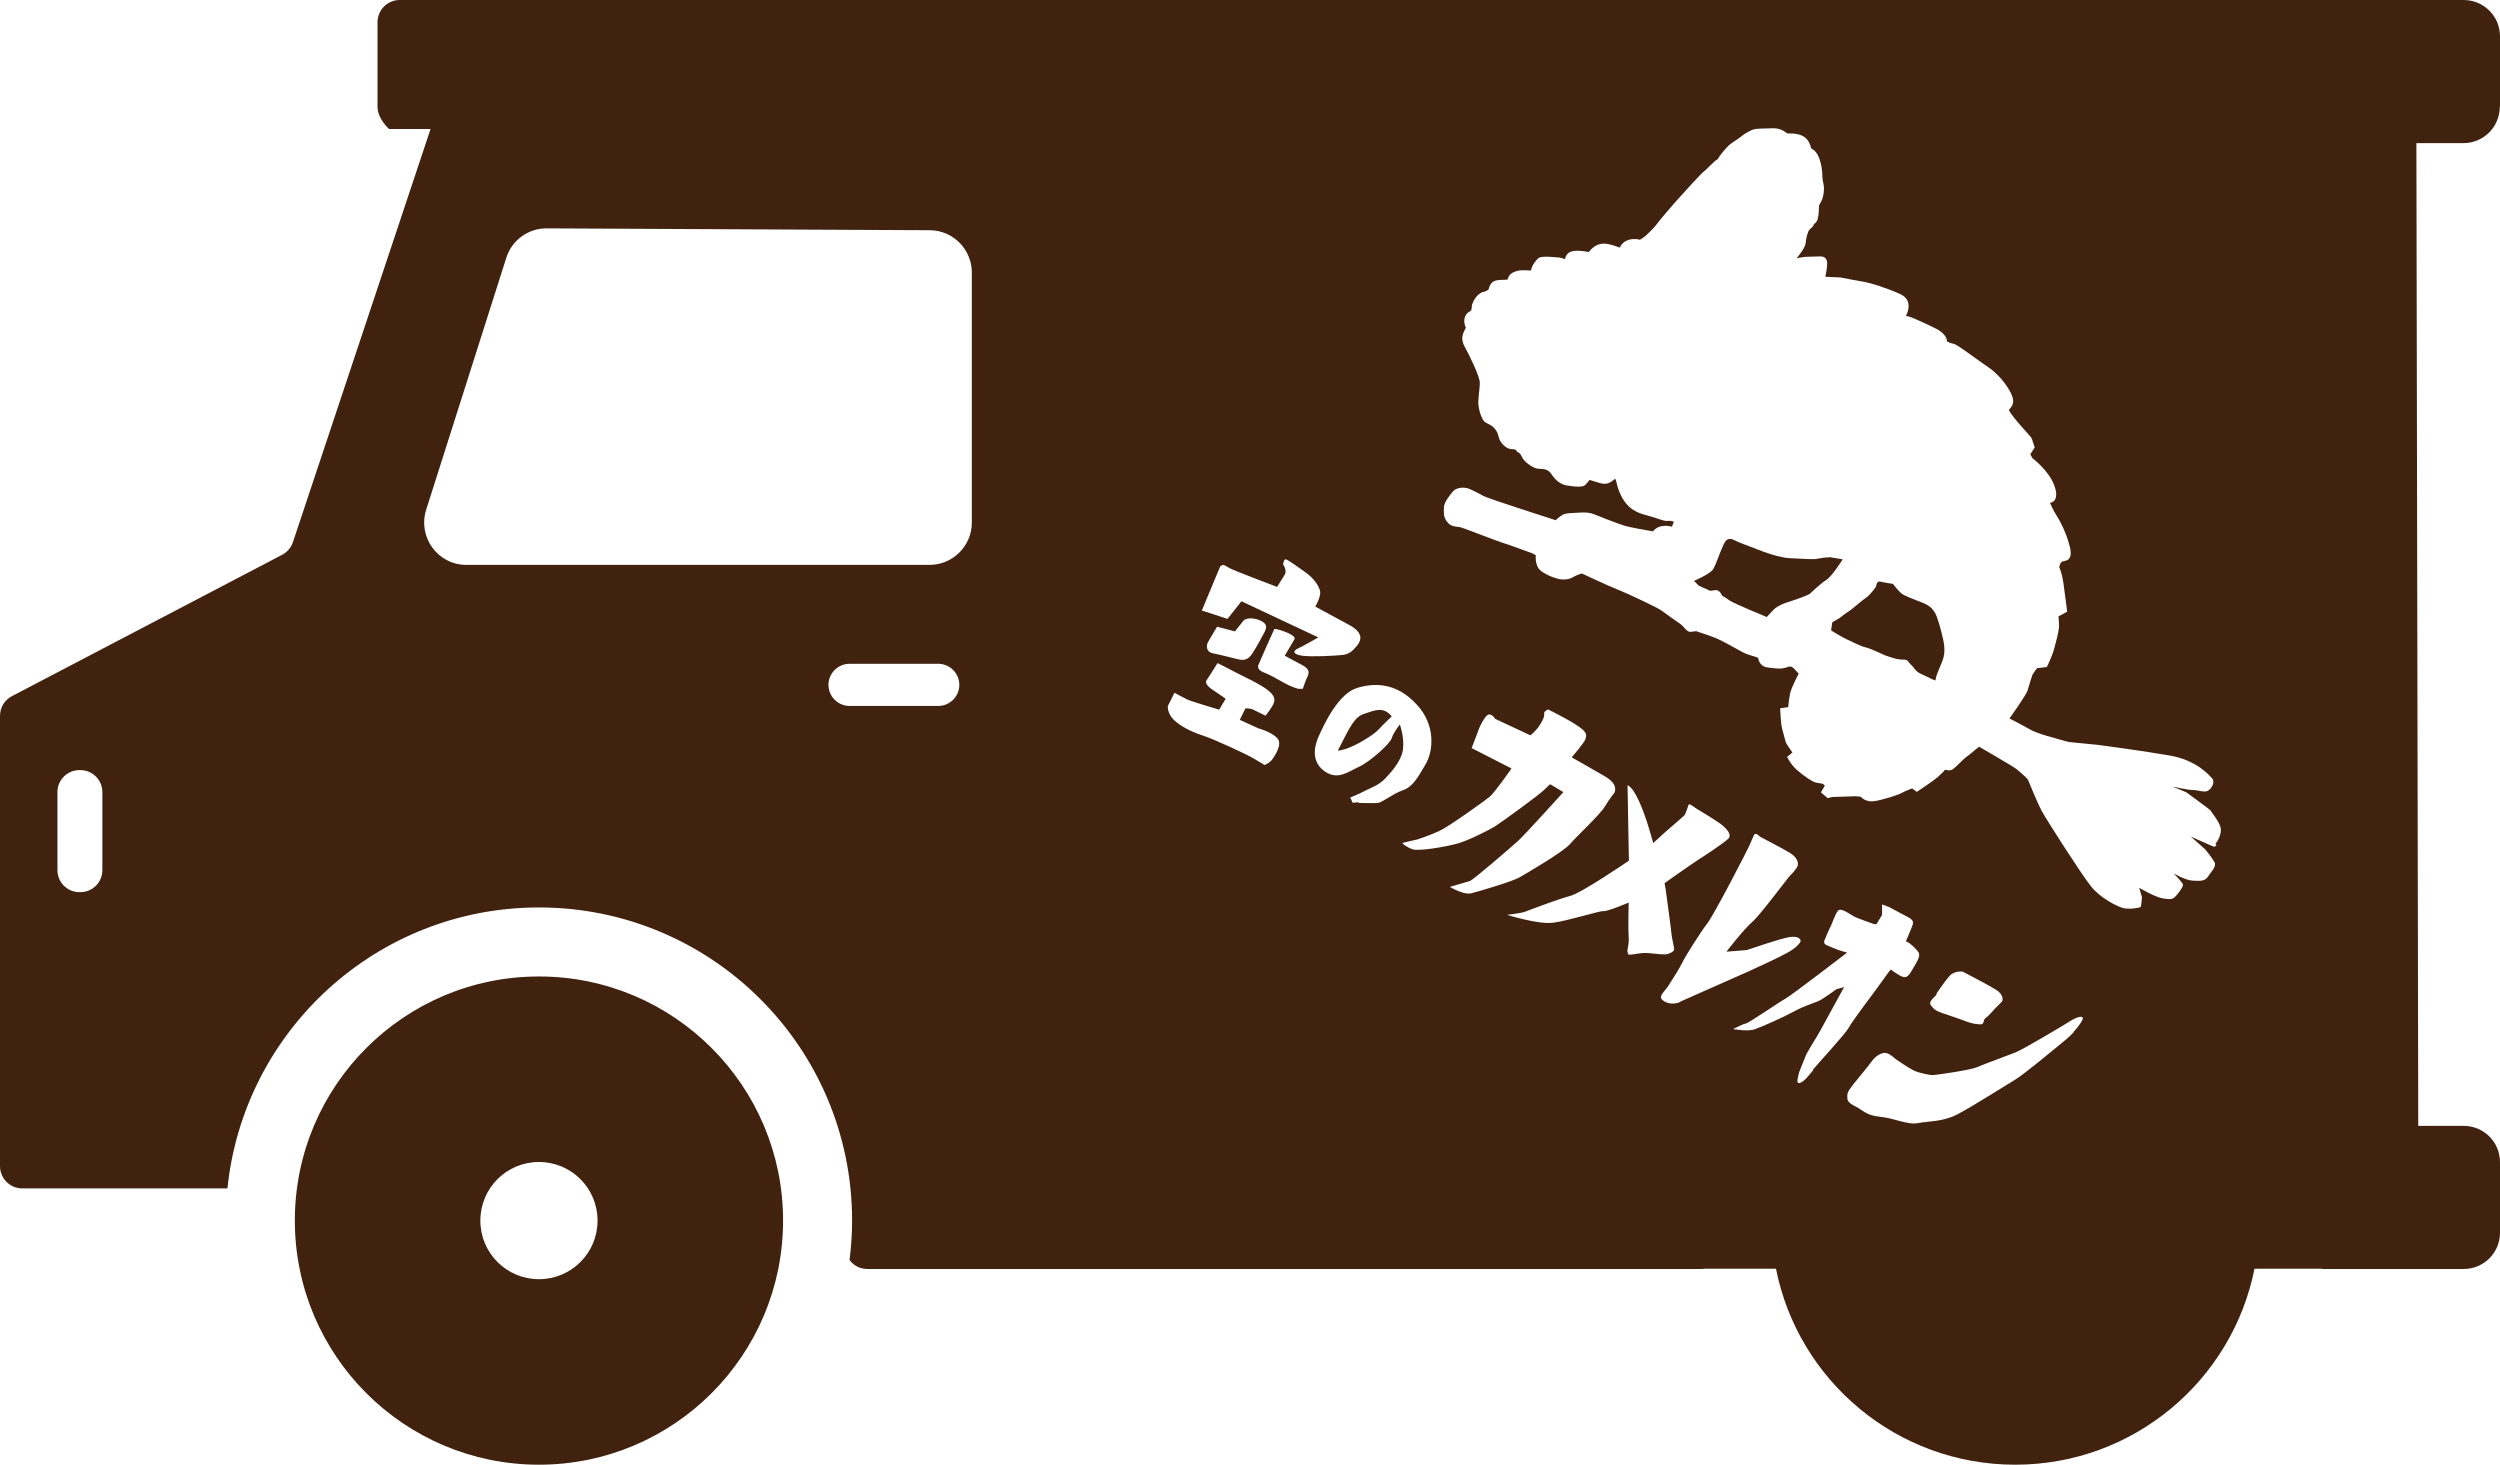
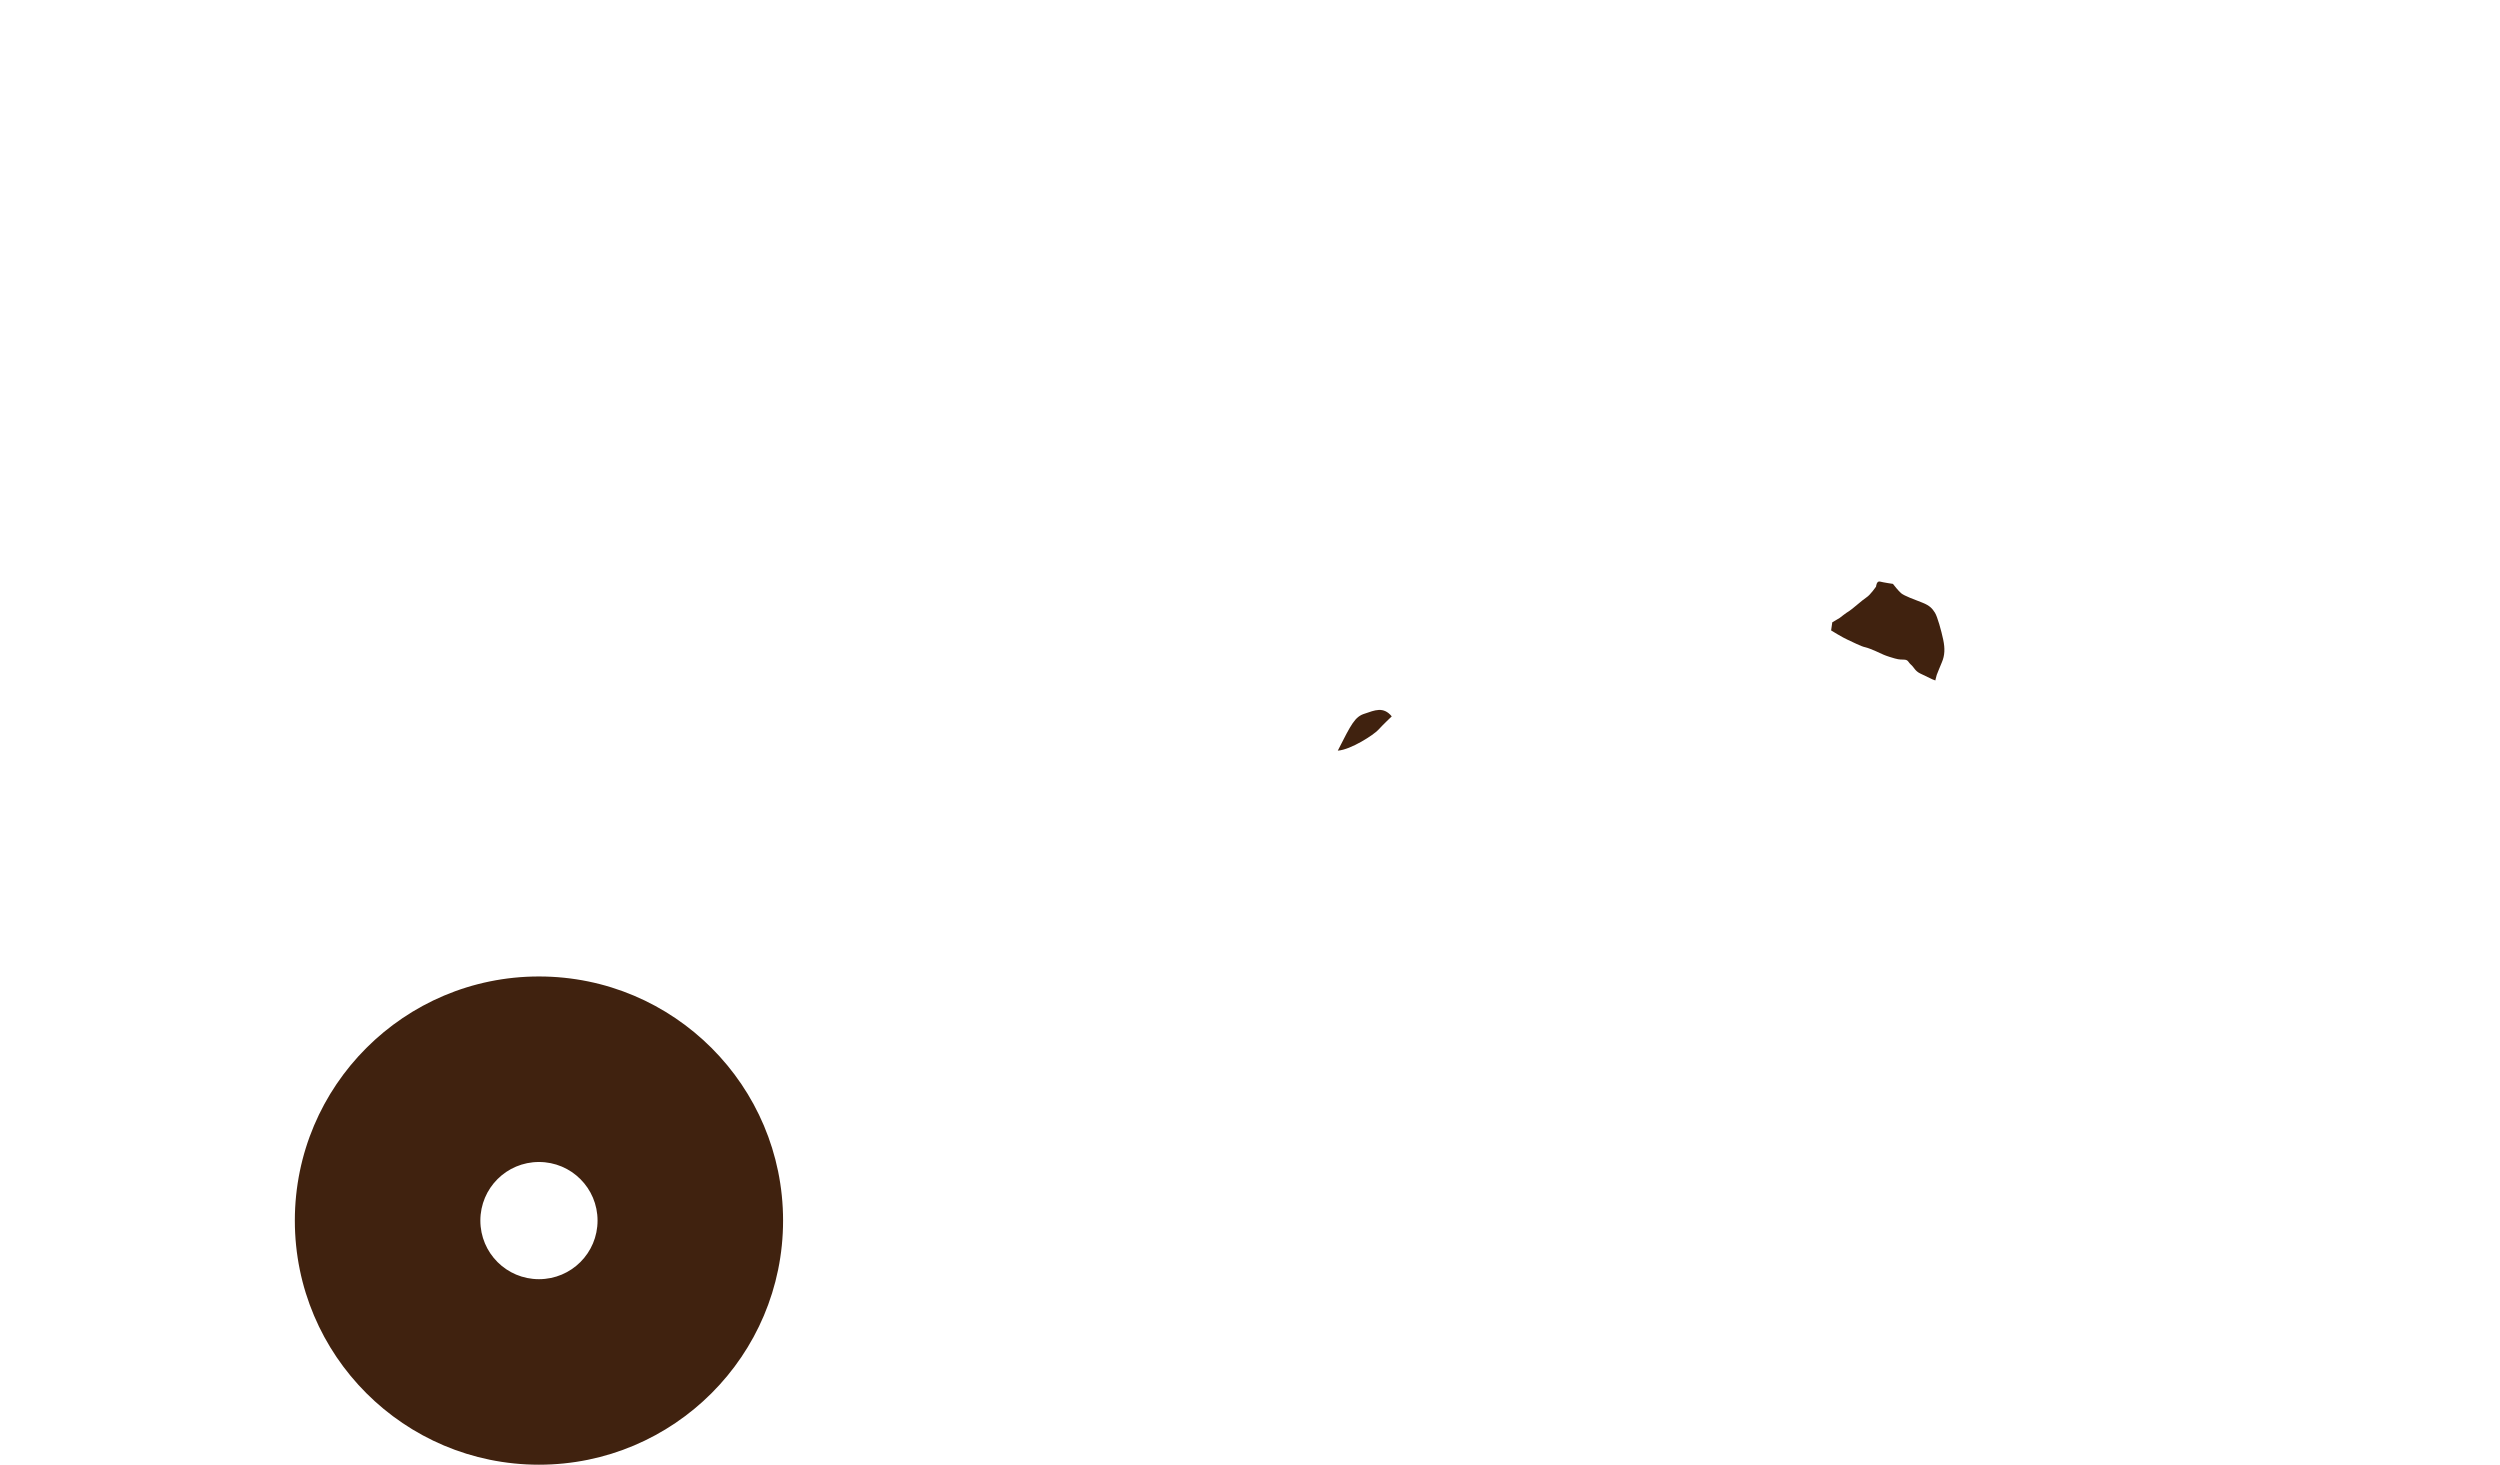
<svg xmlns="http://www.w3.org/2000/svg" id="_レイヤー_2" viewBox="0 0 107.94 63.24">
  <defs>
    <style>.cls-1{fill:#40220f;}</style>
  </defs>
  <g id="_レイヤー_1-2">
    <g>
      <path class="cls-1" d="M23.27,42.16c-5.82,0-10.54,4.72-10.54,10.54s4.72,10.54,10.54,10.54,10.54-4.72,10.54-10.54-4.72-10.54-10.54-10.54Zm0,13.07c-1.4,0-2.53-1.13-2.53-2.53s1.13-2.53,2.53-2.53,2.53,1.13,2.53,2.53-1.13,2.53-2.53,2.53Z" />
      <path class="cls-1" d="M83.54,26.45c-.11-.17-.21-.3-.54-.43-.33-.13-.78-.29-.92-.41-.14-.13-.27-.3-.27-.3l-.08-.1s-.41-.06-.56-.1-.17,.22-.17,.22c0,0-.25,.36-.41,.46-.16,.1-.65,.54-.76,.6-.11,.06-.4,.29-.4,.29l-.32,.19-.05,.35s.52,.32,.71,.4c.19,.08,.57,.29,.78,.33,.21,.05,.67,.27,.78,.32,.11,.05,.4,.14,.48,.16,.08,.02,.17,.05,.38,.05s.19,.11,.32,.22,.17,.27,.4,.38c.22,.11,.52,.25,.52,.25l.13,.05s.02-.1,.06-.24c.05-.14,.1-.24,.22-.54,.13-.3,.14-.6,.06-.98-.08-.38-.25-1-.36-1.17Z" />
-       <path class="cls-1" d="M78.98,24.07c-.1-.02-.4,.03-.54,.06-.14,.03-.49,0-1.16-.03-.67-.03-1.73-.52-2.03-.62-.3-.1-.4-.21-.56-.21s-.22,.11-.36,.44c-.14,.33-.24,.65-.36,.86s-.83,.51-.83,.51l.21,.21,.49,.22,.21-.03c.21-.03,.3,.24,.3,.24,0,0,.13,.06,.33,.21,.21,.14,1.6,.71,1.6,.71l.27-.29c.27-.29,.86-.41,1.03-.48,.17-.06,.52-.19,.57-.24,.05-.05,.46-.44,.7-.59,.24-.14,.71-.89,.71-.89,0,0-.49-.08-.59-.1Z" />
-       <path class="cls-1" d="M107.94,4.61V1.57c0-.87-.7-1.57-1.57-1.57H17.26c-.53,0-.96,.43-.96,.96v3.65c0,.53,.5,.96,.5,.96h1.79l-5.94,17.83c-.08,.24-.24,.43-.46,.55L.51,30.06c-.32,.17-.51,.49-.51,.85v19.44c0,.53,.43,.96,.96,.96H9.82c.7-6.81,6.45-12.13,13.45-12.13,7.47,0,13.52,6.05,13.52,13.52,0,.57-.04,1.14-.11,1.7,.17,.24,.45,.39,.77,.39h36.09s0,0,0-.01h3.14c.96,4.83,5.22,8.46,10.33,8.46s9.37-3.64,10.33-8.46h2.92s0,0,0,.01h6.11c.87,0,1.57-.7,1.57-1.57v-3.04c0-.87-.7-1.57-1.57-1.57h-1.96l-.08-42.43h2.03c.87,0,1.57-.7,1.57-1.57ZM4.42,37.57c0,.53-.43,.95-.95,.95h-.04c-.53,0-.95-.43-.95-.95v-3.37c0-.53,.43-.95,.95-.95h.04c.53,0,.95,.43,.95,.95v3.37Zm48.29-13.13c.12-.11,.18-.01,.38,.09,.19,.11,2.05,.81,2.05,.81,0,0,.19-.3,.32-.51,.13-.2-.06-.46-.06-.46,0,0,.03-.26,.13-.22,.1,.04,.49,.31,.85,.57,.36,.26,.58,.6,.62,.82,.04,.22-.21,.65-.21,.65,0,0,.81,.44,1.46,.79s.52,.68,.33,.91c-.19,.23-.34,.36-.63,.39s-1.3,.09-1.74,.03c-.43-.07-.36-.22-.19-.3,.18-.08,.9-.49,.9-.49l-3.32-1.56-.6,.76-1.11-.36,.8-1.92Zm1.91,2.81c-.08,.15-.35,.66-.52,.92-.16,.26-.32,.37-.62,.3-.3-.07-.79-.2-1.1-.26-.32-.06-.28-.33-.25-.43,.04-.1,.42-.72,.42-.72l.77,.2,.39-.49c.18-.11,.48-.09,.74,.04,.26,.13,.25,.29,.16,.44Zm-14.11,3.23h-3.83c-.5,0-.91-.41-.91-.91s.41-.91,.91-.91h3.83c.5,0,.91,.41,.91,.91s-.41,.91-.91,.91Zm1.45-7.92c0,1.01-.82,1.83-1.83,1.83H20.14c-1.24,0-2.11-1.2-1.74-2.38l3.46-10.88c.24-.76,.95-1.28,1.75-1.27l16.53,.08c1,0,1.82,.82,1.82,1.83v10.8Zm12.98,10.21c-.08,.15-.34,.26-.34,.26,0,0-.21-.12-.47-.28-.26-.16-1.71-.84-2.22-1-.51-.17-.95-.4-1.23-.67-.28-.27-.26-.59-.26-.59l.29-.58s.36,.2,.55,.29c.19,.09,1.38,.44,1.38,.44l.28-.47s-.38-.27-.58-.4c-.2-.13-.32-.3-.25-.39,.07-.1,.48-.75,.48-.75,0,0,.58,.29,.78,.4,.19,.11,1.04,.48,1.42,.79s.25,.53,.13,.72c-.12,.19-.26,.36-.26,.36,0,0-.32-.16-.51-.25-.19-.09-.36-.06-.36-.06l-.24,.49,.81,.37s.51,.13,.79,.4c.28,.27-.1,.78-.19,.93Zm1.53-3.59c-.08,.13-.22,.56-.22,.56h-.2s-.27-.07-.56-.23c-.28-.16-.67-.38-.93-.48s-.26-.24-.22-.34c.04-.1,.27-.62,.35-.8,.09-.19,.33-.73,.33-.73,.11-.02,.43,.1,.59,.17,.16,.07,.33,.18,.28,.27s-.42,.71-.42,.71c0,0,.34,.19,.71,.38s.35,.35,.28,.49Zm2.21,5.46c-.1,0-.28,.02-.28,.02l-.1-.23s.3-.11,.6-.27c.31-.16,.63-.25,.92-.56,.29-.31,.72-.79,.76-1.3,.05-.5-.14-1.02-.14-1.02,0,0-.28,.35-.35,.59s-.94,1.02-1.42,1.24c-.48,.22-.88,.56-1.42,.23-.54-.34-.59-.9-.33-1.51,.27-.62,.88-1.89,1.68-2.13,.8-.24,1.72-.2,2.56,.71,.85,.9,.72,2.04,.39,2.59-.32,.54-.54,.97-.98,1.12-.44,.15-.88,.53-1.09,.55-.21,.02-.72-.01-.82,0Zm3.93,3.65s.71-.21,.85-.25c.14-.04,1.76-1.44,2.08-1.73,.32-.29,1.96-2.11,1.96-2.11l-.57-.34s-.14,.12-.3,.28-1.85,1.41-2.15,1.58-1.06,.56-1.55,.7-1.66,.34-1.94,.25c-.28-.1-.48-.27-.43-.28,.05-.01,.58-.13,.65-.15,.07-.02,.51-.17,.93-.36,.42-.19,1.97-1.31,2.18-1.48,.21-.17,.94-1.22,.94-1.22l-1.72-.88,.33-.87s.22-.5,.38-.57,.31,.18,.31,.18l1.52,.71s.23-.2,.33-.34c.1-.14,.3-.46,.26-.58-.03-.12,.17-.2,.17-.2,0,0,.88,.43,1.31,.73,.44,.3,.33,.42,.3,.56-.04,.14-.59,.78-.59,.78,0,0,.82,.46,1.45,.83,.63,.37,.38,.72,.38,.72,0,0-.16,.18-.39,.56-.23,.38-1.21,1.28-1.52,1.64-.31,.35-1.86,1.25-2.17,1.43-.31,.18-1.77,.61-2.09,.69-.32,.08-.91-.27-.91-.27Zm7.69,2.87c-.1-.1,.05-.3,.02-.71s0-1.48,0-1.48c0,0-.92,.39-1.09,.37-.17-.02-1.53,.42-2.18,.5-.65,.08-1.98-.34-1.98-.34,0,0,.63-.08,.73-.12,.1-.04,1.5-.57,2-.7,.5-.13,2.53-1.52,2.53-1.52l-.06-3.26c.36,.16,.72,1.23,.83,1.56,.11,.33,.28,.94,.28,.94,0,0,.44-.4,.49-.45s.75-.64,.84-.73,.17-.45,.21-.49c.04-.04,.28,.16,.37,.21,.09,.05,.95,.57,1.11,.72,.15,.14,.38,.37,.23,.54-.15,.17-1.04,.75-1.35,.95-.31,.2-1.41,.98-1.41,.98l.04,.22s.26,1.89,.26,1.99c0,.1,.13,.6,.11,.67-.02,.07-.14,.14-.28,.18-.14,.04-.37,0-.84-.04-.47-.03-.78,.13-.88,.04Zm2.25,2.1c-.39,.17-.73,0-.82-.14-.09-.15,.18-.35,.33-.6,.16-.25,.48-.75,.58-.97,.1-.22,.79-1.32,1.08-1.69s1.77-3.24,1.82-3.37c.05-.13,.2-.46,.2-.46,.11-.09,.21,.08,.26,.1,.04,.03,.9,.46,1.29,.7,.39,.24,.37,.52,.29,.63-.08,.11-.15,.21-.27,.32-.12,.11-1.29,1.71-1.66,2.03-.37,.32-1.11,1.28-1.11,1.28l.88-.07s1.45-.5,1.84-.56,.53,.1,.47,.21c-.06,.1-.18,.25-.53,.45s-1.3,.64-1.77,.85c-.47,.21-2.5,1.11-2.89,1.28Zm5.73,2.95c-.14,.18-.41,.52-.58,.55-.18,.04-.05-.3-.04-.38,0-.08,.23-.59,.29-.76,.05-.17,.43-.74,.62-1.08s1.05-1.92,1.05-1.92l-.33,.09s-.54,.4-.77,.51c-.23,.1-.65,.22-1.08,.46-.42,.23-1.38,.66-1.68,.76-.3,.11-.93-.01-.93-.01,0,0,.42-.22,.55-.24,.13-.02,1.4-.9,1.72-1.08,.31-.18,2.65-1.98,2.65-1.98,0,0-.26-.07-.37-.11-.11-.04-.35-.14-.53-.22-.17-.08-.05-.26-.05-.26,0,0,.16-.4,.23-.52,.07-.12,.21-.59,.34-.71,.13-.12,.5,.16,.66,.25s.89,.34,.89,.34h.1s.24-.4,.24-.4v-.45s.26,.09,.32,.12,.43,.24,.75,.4c.32,.16,.29,.26,.23,.42s-.27,.65-.27,.65l.15,.08s.27,.21,.39,.39-.12,.5-.29,.8c-.17,.3-.27,.3-.4,.26-.14-.04-.51-.31-.51-.31,0,0-.33,.44-.59,.81-.26,.36-1.08,1.43-1.23,1.72-.16,.28-1.39,1.61-1.53,1.79Zm11.25-1.64c-.19,.21-.41,.38-.69,.61s-1.5,1.24-1.84,1.44-1.88,1.18-2.5,1.5c-.63,.32-1.21,.28-1.68,.37-.46,.09-1.02-.21-1.63-.27s-.7-.25-1.08-.45c-.38-.19-.35-.29-.35-.47s.15-.33,.28-.51c.14-.18,.6-.72,.77-.96,.17-.24,.43-.39,.6-.37,.17,.02,.37,.21,.44,.27,0,0,.58,.4,.8,.5s.69,.19,.79,.19c.1,0,1.62-.21,1.94-.35,.31-.14,1.29-.49,1.64-.63,.35-.14,2.21-1.25,2.39-1.37s.45-.22,.51-.14c.06,.07-.2,.42-.39,.62Zm-5.93-1.65c.06-.1,.36-.54,.57-.78,.21-.24,.57-.19,.57-.19,0,0,.5,.26,.55,.29,.04,.02,.59,.31,.9,.5,.3,.19,.29,.42,.26,.48s-.22,.21-.48,.51c-.27,.3-.28,.19-.32,.37s-.17,.12-.24,.12c-.08,0-.3-.03-.55-.13s-.77-.27-1.03-.36c-.26-.09-.37-.19-.47-.34-.11-.16,.2-.36,.26-.46Zm12.1-6.43c-.09,.11-.12,.06-.23,.02-.11-.05-.88-.39-.88-.39l.63,.56s.28,.34,.39,.54c.11,.2-.15,.42-.28,.63s-.37,.19-.68,.17c-.31-.02-.8-.31-.8-.31,0,0,.39,.4,.4,.48,.02,.08-.14,.31-.29,.48-.15,.17-.23,.17-.57,.12-.34-.05-1.03-.46-1.03-.46l.12,.4s-.02,.39-.06,.43-.49,.11-.74,.05c-.25-.06-.99-.43-1.39-.93-.4-.49-1.98-2.96-2.15-3.29-.17-.32-.57-1.3-.57-1.3,0,0-.05-.08-.11-.14-.06-.06-.26-.23-.39-.34s-1.62-.97-1.62-.97l-.19,.15s-.19,.17-.32,.26c-.14,.09-.48,.46-.62,.56s-.34,.02-.34,.02l-.09,.11s-.12,.11-.25,.23-.88,.62-.88,.62l-.2-.15s-.32,.12-.46,.2c-.14,.08-.79,.29-1.17,.35-.39,.06-.59-.19-.59-.19,0,0-.14-.02-.23-.02s-1,.03-1,.03l-.2,.05-.29-.25,.17-.29-.09-.08s-.15-.03-.29-.05c-.14-.02-.52-.28-.82-.54-.29-.26-.43-.57-.43-.57l.23-.19s-.22-.31-.26-.39c-.05-.08-.14-.49-.19-.66-.05-.17-.08-.86-.08-.86l.35-.05s.02-.31,.08-.59c.06-.28,.37-.85,.37-.85,0,0-.19-.23-.28-.29-.09-.06-.23,.02-.37,.05s-.28,.02-.68-.03c-.4-.05-.42-.42-.42-.42l-.17-.06s-.31-.08-.48-.17c-.17-.09-.9-.51-1.2-.63-.31-.12-.83-.29-.83-.29,0,0-.11,.02-.25,.03-.14,.02-.29-.25-.43-.34s-.63-.45-.83-.59c-.2-.14-1.59-.79-1.91-.91-.32-.12-1.51-.68-1.51-.68,0,0-.2,.05-.35,.14-.15,.09-.26,.12-.48,.12s-.77-.2-.99-.42c-.22-.22-.17-.63-.17-.63l-.15-.08s-1.05-.39-1.27-.45c-.22-.06-1.7-.65-1.85-.68s-.39,0-.56-.23c-.17-.23-.14-.37-.14-.6s.22-.51,.39-.71c.17-.2,.49-.17,.6-.15,.11,.02,.52,.23,.71,.34s3.13,1.05,3.13,1.05c0,0,.25-.25,.42-.28,.17-.03,.32-.03,.63-.05,.31-.02,.45,.02,.57,.06,.12,.05,1.16,.46,1.39,.52,.23,.06,.65,.14,1.19,.23,.29-.37,.82-.2,.82-.2l.08-.22s-.15-.05-.29-.03c-.14,.02-.49-.14-.8-.22s-.62-.17-.88-.43c-.26-.26-.4-.63-.45-.79-.05-.15-.08-.39-.12-.37-.05,.02-.11,.09-.22,.15-.11,.06-.25,.08-.42,.03-.17-.05-.46-.14-.46-.14,0,0-.17,.23-.25,.26-.08,.03-.28,.06-.73-.02-.45-.08-.62-.45-.73-.57s-.26-.15-.48-.15c-.23,0-.63-.29-.73-.51-.09-.22-.22-.22-.22-.22,0,0,.03-.12-.22-.12s-.52-.29-.57-.54c-.05-.25-.2-.42-.37-.51-.17-.09-.26-.11-.34-.29s-.11-.26-.15-.51c-.05-.25,.06-.76,.05-1.03s-.43-1.14-.63-1.5c-.2-.35-.14-.56,.03-.86-.14-.29-.06-.57,.14-.69,.12-.03,.11-.15,.12-.29,.15-.46,.46-.56,.46-.56,0,0,.11,0,.26-.11,.11-.51,.48-.39,.82-.43,.06-.29,.32-.35,.49-.39,.17-.03,.51,0,.51,0,0,0,.05-.12,.06-.17,.02-.05,.14-.26,.28-.37,.14-.11,.77-.03,.77-.03,0,0,.12-.02,.37,.08,.08-.45,.56-.39,1.03-.31,.43-.56,.9-.34,1.33-.19,.26-.52,.88-.34,.88-.34l.22-.15s.42-.39,.49-.51c.08-.12,.8-.96,.96-1.13,.15-.17,.99-1.1,1.1-1.17,.11-.08,.48-.48,.54-.49,.06-.02,.11-.14,.11-.14,0,0,.28-.39,.48-.54,.2-.15,.34-.22,.48-.34s.34-.22,.48-.28c.14-.06,.48-.05,.79-.06,.31-.02,.48,.05,.71,.22,.71-.02,.93,.23,1.03,.65,.45,.19,.48,1.1,.48,1.1v.11q0,.11,.05,.32c.05,.22,0,.57-.09,.74-.09,.17-.11,.15-.11,.35s-.03,.42-.09,.52c-.06,.11-.12,.09-.14,.17s-.08,.09-.17,.19-.15,.37-.17,.59-.39,.65-.39,.65c0,0,.31-.06,.35-.06s.49-.02,.68-.02,.29,.11,.29,.31-.08,.57-.08,.57c0,0,.6,.02,.66,.03,.06,.02,.8,.15,1.03,.19s.88,.23,1.53,.52c.65,.29,.26,.94,.26,.94l.26,.08s.59,.25,1.06,.49c.48,.25,.45,.54,.45,.54,0,0,.15,.08,.31,.11,.15,.03,1.19,.82,1.47,1,.28,.19,.65,.54,.91,.99,.26,.45,.2,.63-.02,.86,.15,.31,.94,1.14,.97,1.19,.03,.05,.15,.43,.15,.43l-.19,.29,.09,.17s.73,.54,.96,1.22c.23,.68-.2,.71-.2,.71,0,0,.15,.34,.26,.51,.11,.17,.42,.69,.59,1.36,.17,.66-.19,.62-.31,.66-.12,.05-.14,.25-.14,.25,0,0,.11,.23,.17,.62,.06,.39,.17,1.3,.17,1.3l-.37,.2s0,.14,.02,.34c.02,.2-.08,.56-.19,.99-.11,.43-.34,.86-.34,.86l-.42,.05s-.19,.25-.2,.29c-.02,.05-.15,.45-.2,.65s-.79,1.23-.79,1.23c0,0,.57,.29,.86,.46,.29,.17,.85,.32,.93,.34,.08,.02,.74,.22,.8,.22s1.06,.11,1.23,.12c.17,.02,1.94,.26,3.1,.46,1.16,.2,1.71,.85,1.84,1,.12,.15-.03,.43-.19,.52-.15,.09-.42-.03-.65-.03s-.88-.15-.88-.15l.6,.25s1,.73,1.03,.77c.03,.05,.4,.51,.45,.77,.05,.26-.14,.59-.23,.69Z" />
      <path class="cls-1" d="M58.93,30.81c-.43,.13-.58,.44-1.17,1.6,.57-.04,1.56-.69,1.75-.9,.19-.21,.58-.58,.58-.58-.36-.44-.74-.26-1.16-.12Z" />
    </g>
  </g>
</svg>